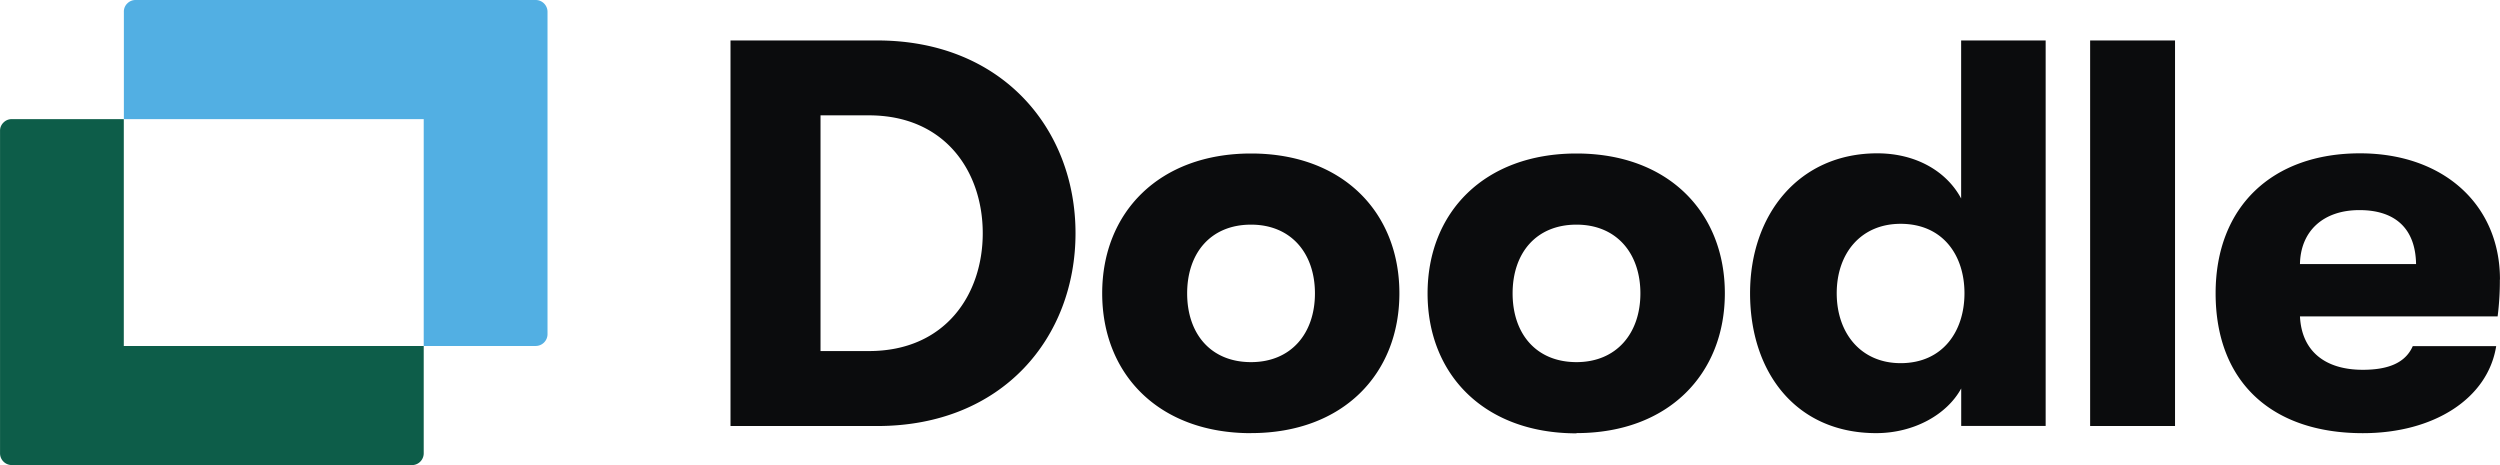
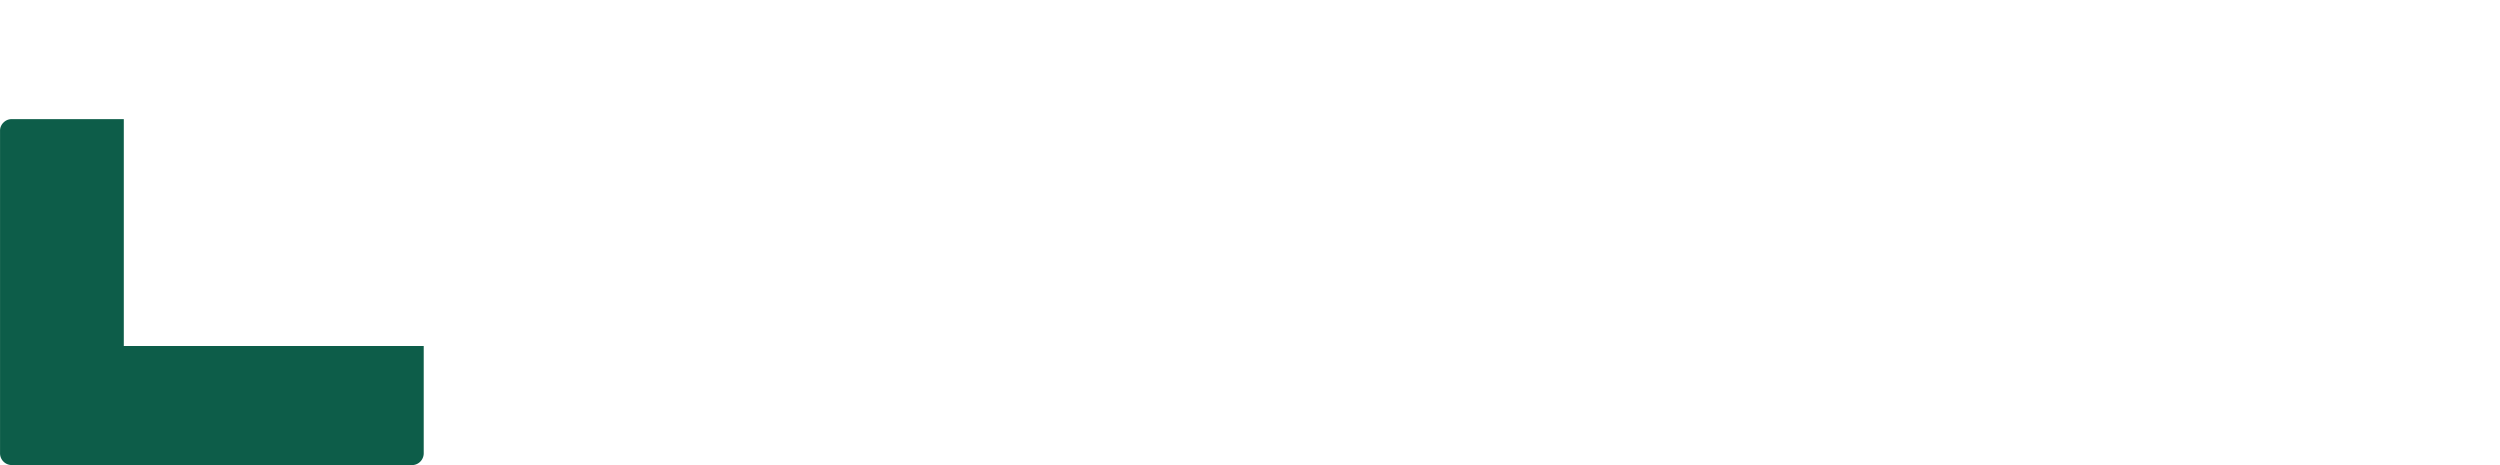
<svg xmlns="http://www.w3.org/2000/svg" id="Layer_1" data-name="Layer 1" width="727.37" height="135.32" viewBox="0 0 727.37 135.32">
  <defs>
    <style>.cls-1{fill:none;}.cls-2{clip-path:url(#clip-path);}.cls-3{fill:#0d5d49;}.cls-4{fill:#52afe3;}.cls-5{fill:#0b0c0d;}</style>
    <clipPath id="clip-path" transform="translate(-11.32 -307.34)">
      <rect id="SVGID" class="cls-1" x="11.32" y="307.34" width="727.37" height="135.32" />
    </clipPath>
  </defs>
  <title>doodle_logo_freelogovectors.net</title>
  <g class="cls-2">
    <path class="cls-3" d="M131.15,442.66a3.43,3.43,0,0,0,3.45-3.41V408H47.34V342H14.77a3.34,3.34,0,0,0-2.44,1,3.3,3.3,0,0,0-1,2.43v93.81a3.43,3.43,0,0,0,3.45,3.41H131.15" transform="translate(-11.32 -307.34)" />
-     <path class="cls-4" d="M167.16,408a3.45,3.45,0,0,0,3.46-3.42V310.76a3.45,3.45,0,0,0-3.46-3.42H50.79a3.34,3.34,0,0,0-2.43,1,3.25,3.25,0,0,0-1,2.42V342H134.6v66h32.56" transform="translate(-11.32 -307.34)" />
  </g>
-   <path class="cls-5" d="M680.49,384.17c.16-9.45,6.62-15.7,17.3-15.7,10.5,0,16.32,5.45,16.48,15.7H680.49m58.19,4.49c0-21.8-16.48-36.71-40.73-36.71-25.38,0-42,15.39-42,40.72,0,25.79,16.33,40.7,42.84,40.7,20.68,0,36.37-10.09,38.79-25.32H713.31c-2.11,4.8-7,6.88-14.55,6.88-11,0-17.79-5.45-18.27-15.54H738a82,82,0,0,0,.65-10.73m-94.51,42.63V319.11H619.44V431.29ZM564.3,413c-11.48,0-18.59-8.64-18.59-20.34s7.11-20.2,18.58-20.2c12.29,0,18.59,9.14,18.59,20.2S576.58,413,564.3,413Zm17.61-47.91c-4.2-7.86-13.09-13.14-24.41-13.14-22.63,0-37,17.63-37,40.71s13.42,40.7,36.7,40.7c10.83,0,20.53-5.29,24.73-13v10.91h24.57V319.11H581.91ZM470,412.7c-11.8,0-18.59-8.33-18.59-20s6.79-20,18.59-20c11.64,0,18.59,8.33,18.59,20s-7,20-18.59,20m0,20.65c26.67,0,43.16-17.13,43.16-40.68S496.7,352,470,352c-26.84,0-43.33,17.15-43.33,40.72s16.49,40.7,43.33,40.7ZM375.31,412.7c-11.8,0-18.59-8.33-18.59-20s6.79-20,18.59-20c11.64,0,18.59,8.33,18.59,20s-6.95,20-18.59,20m0,20.65c26.67,0,43.16-17.13,43.16-40.68S402,352,375.31,352,332,369.1,332,392.67s16.49,40.7,43.32,40.7ZM250.05,340.9h14.06c22.31,0,33.14,16.51,33.14,34.29s-10.83,34.29-33.14,34.29H250.05Zm16.49,90.39c36.53,0,57.7-25.8,57.7-56.1s-21.33-56.08-57.7-56.08H223.86V431.29Z" transform="translate(-11.32 -307.34)" />
</svg>